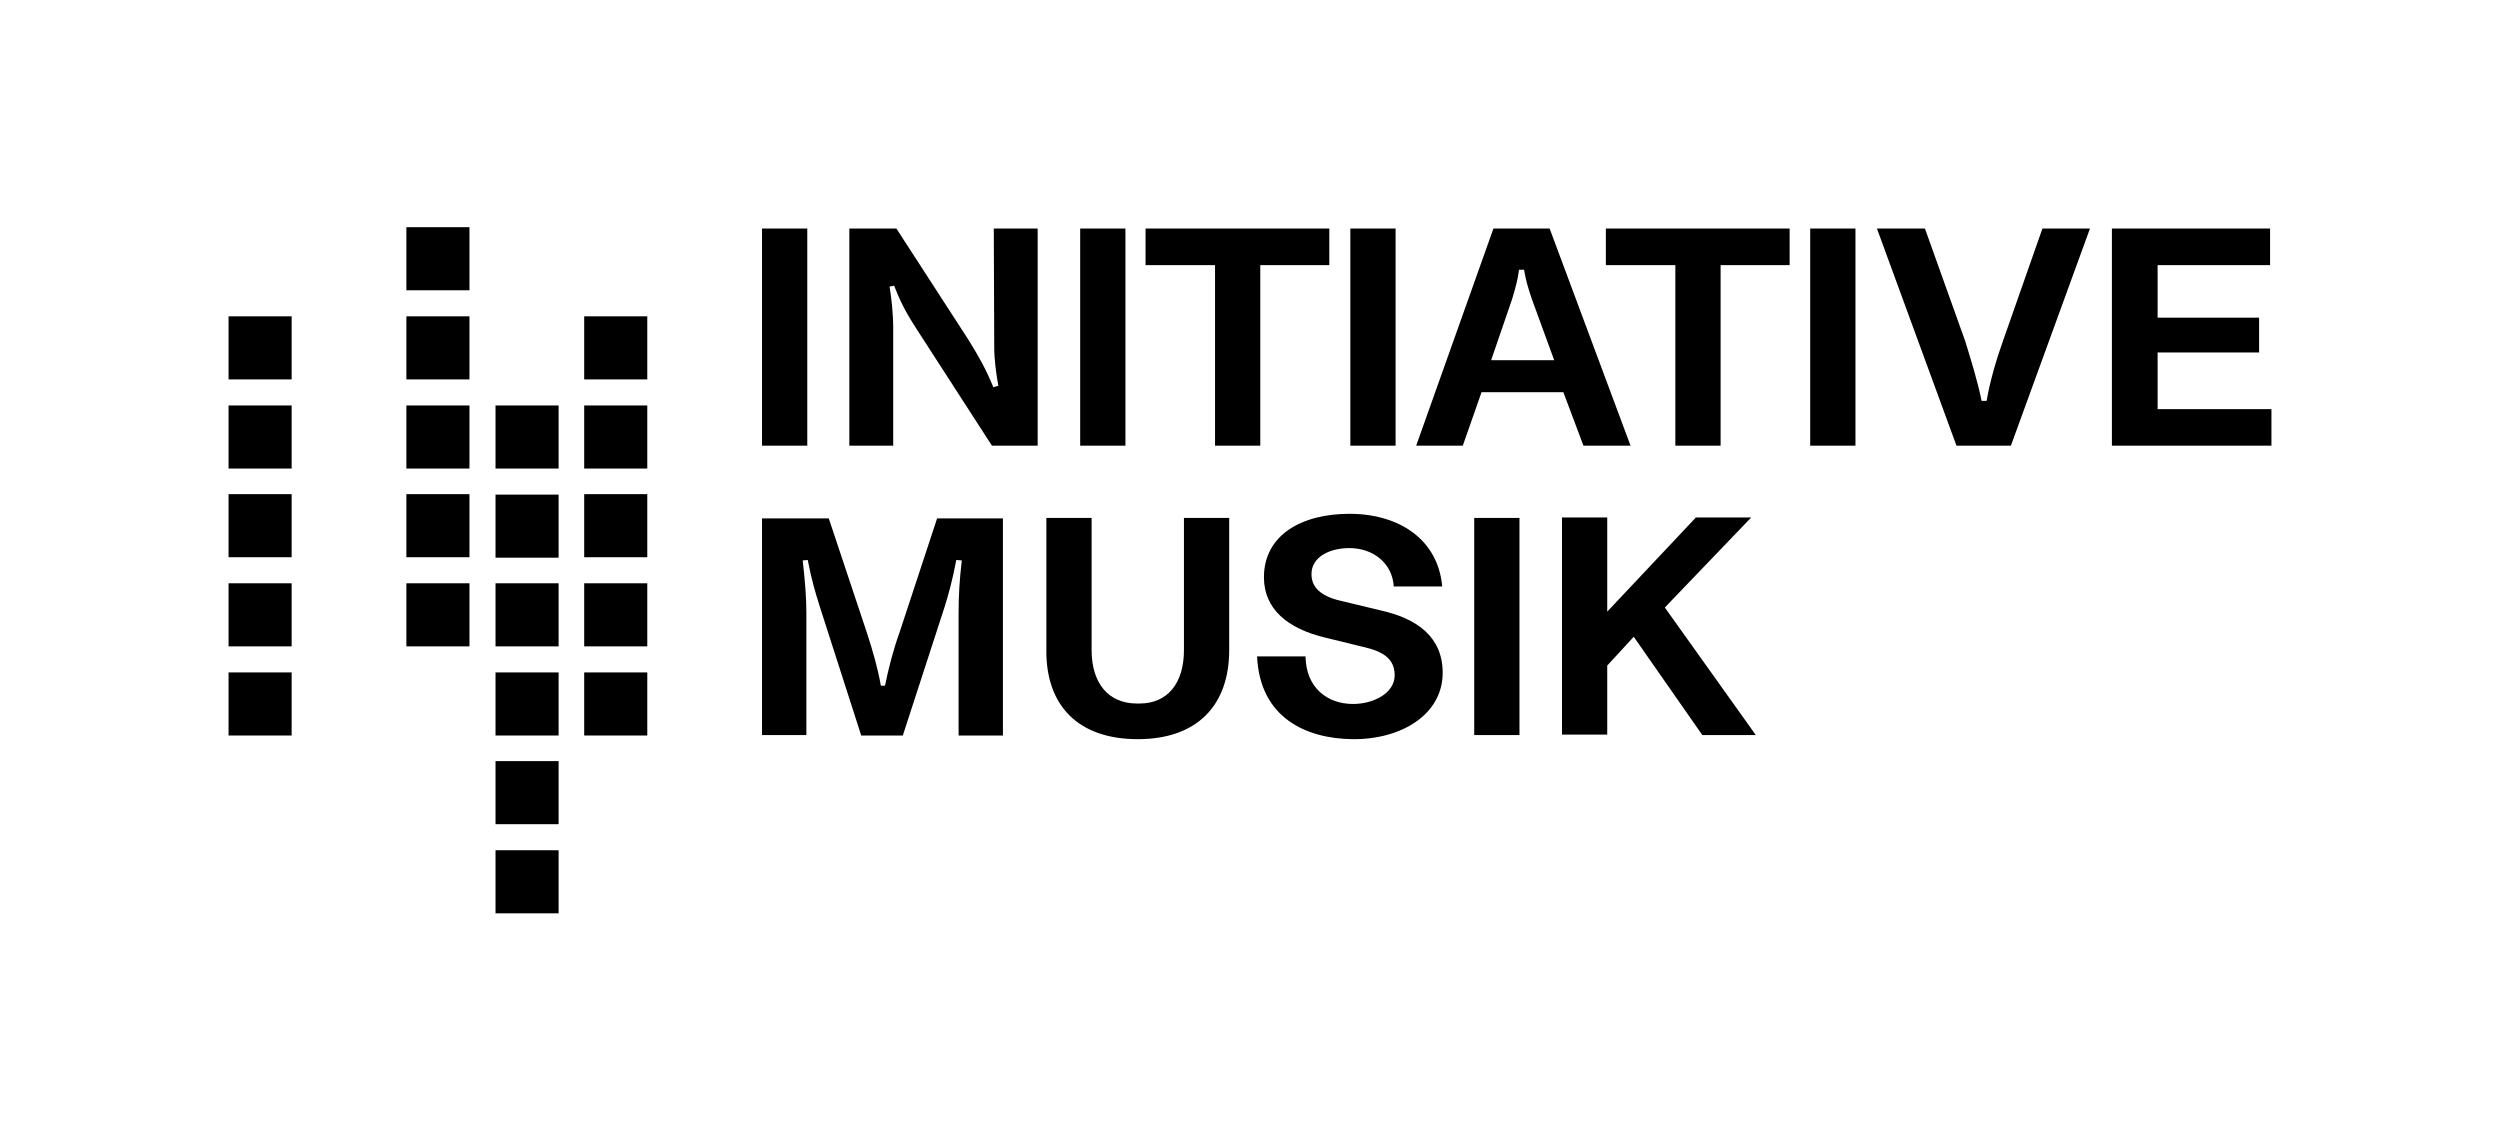
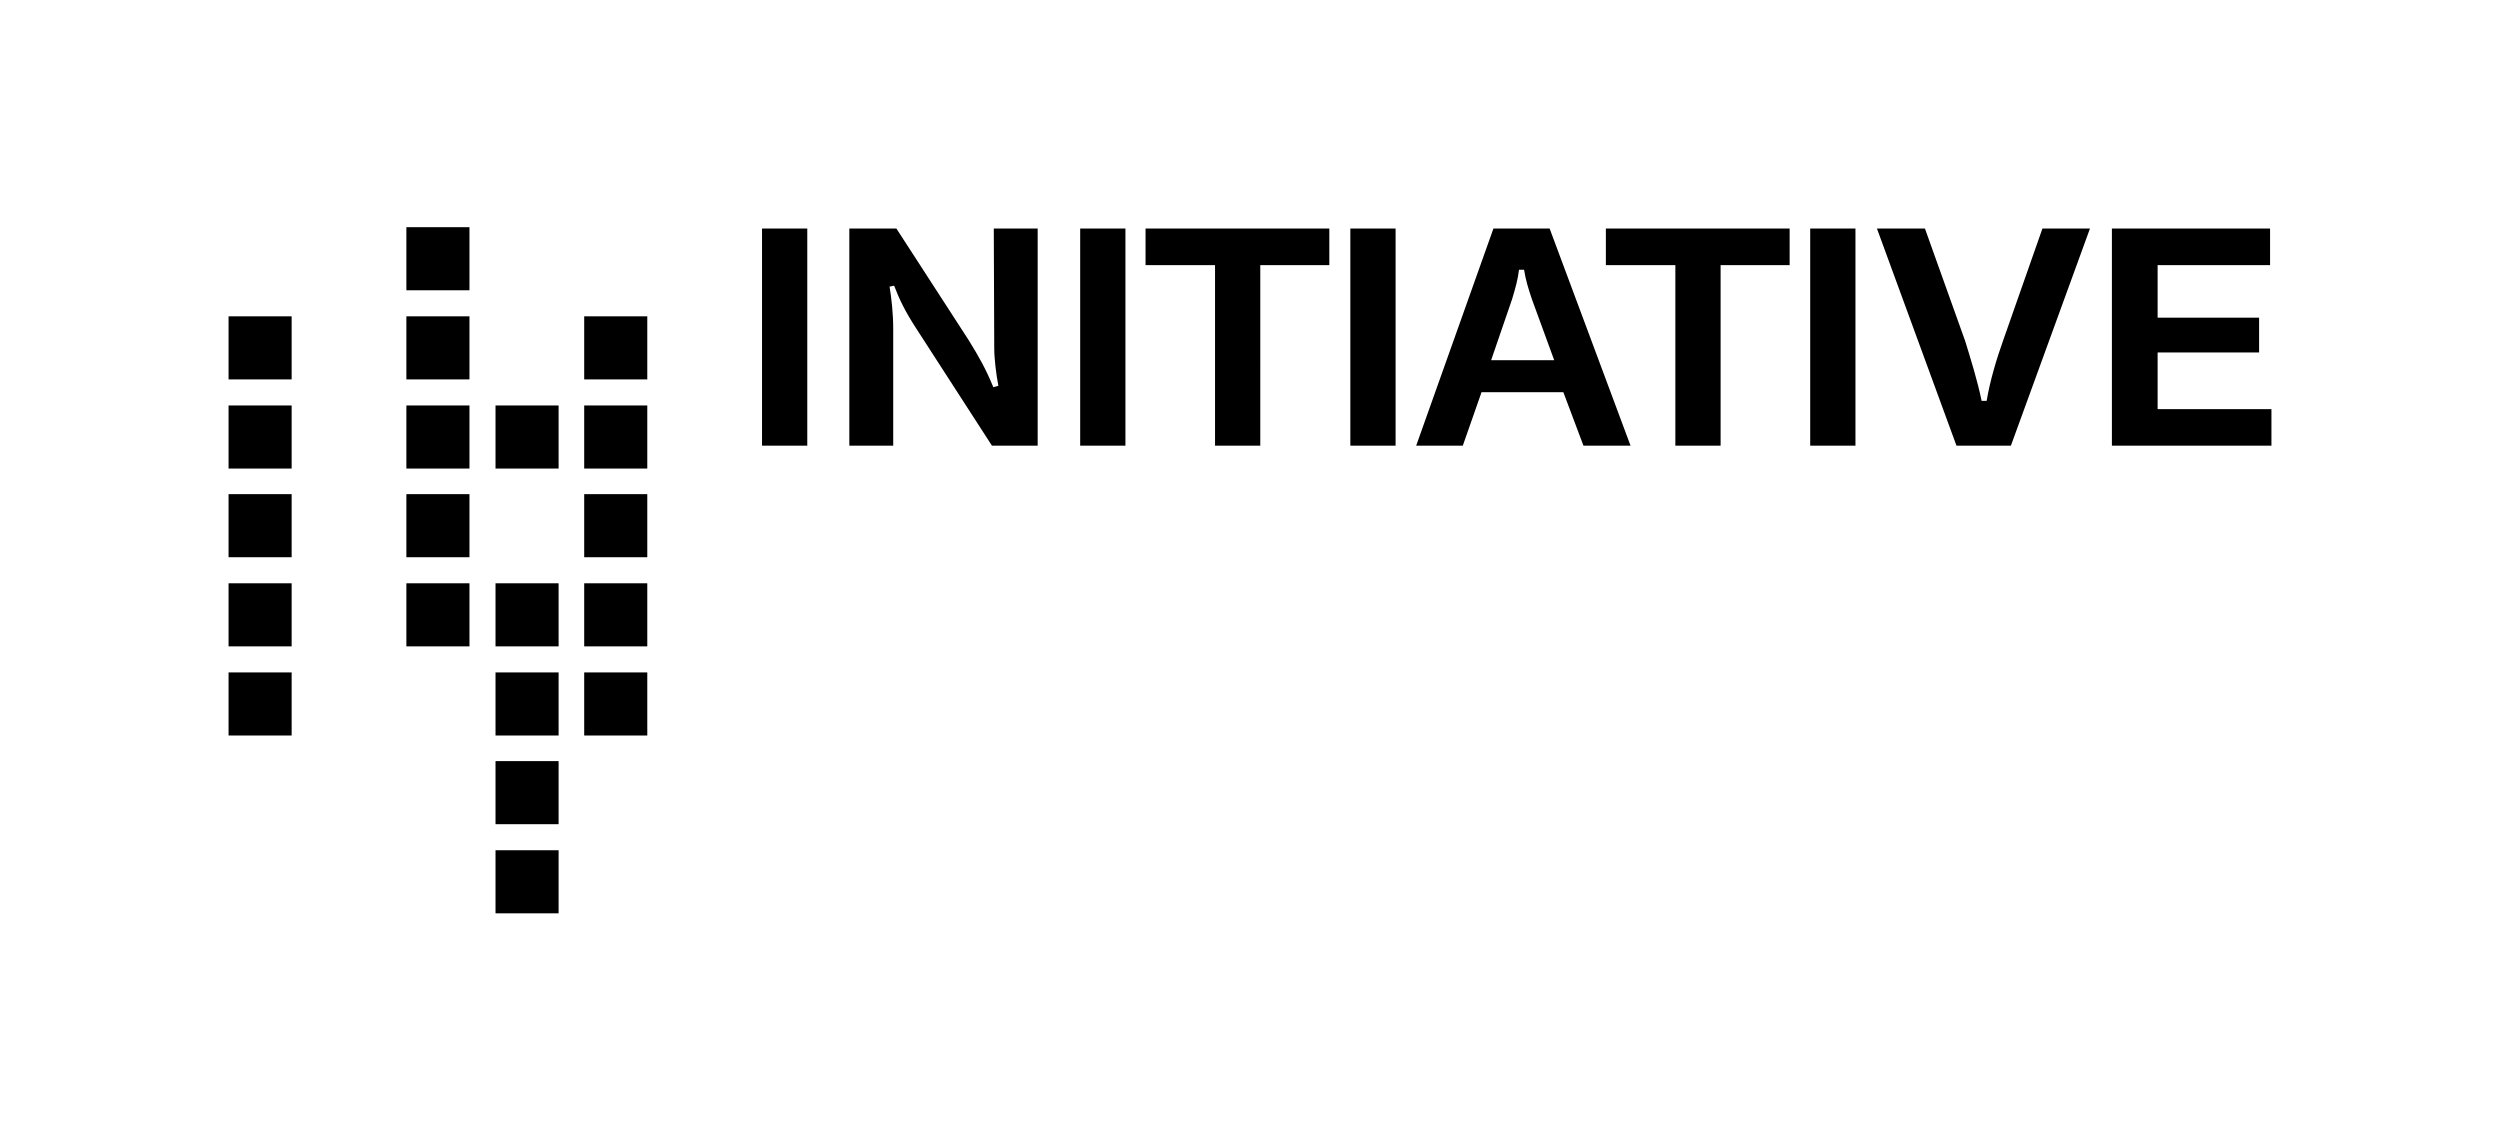
<svg xmlns="http://www.w3.org/2000/svg" version="1.1" id="Ebene_1" x="0px" y="0px" viewBox="0 0 546.9 250" style="enable-background:new 0 0 546.9 250;" xml:space="preserve">
  <g>
    <g>
      <g>
-         <path d="M372.4,160.8h11.7l-19.9-27.9l18.9-19.7h-12.1l-19.4,20.6v-20.6h-9.9v47.5h9.9v-15.1l5.8-6.3L372.4,160.8z M322.5,160.8     h9.9v-47.5h-9.9V160.8z M275,143.6c0.6,13.4,10.7,18,20.9,18.1c10.8,0.1,19.7-5.5,19.7-14.5c0-7.8-5.5-11.9-13.7-13.7l-7.9-1.9     c-4.3-0.9-7.1-2.6-7.1-6c0-3.8,4-5.7,8.3-5.7c5.3,0,9.4,3.4,9.7,8.4h10.6c-0.9-10.2-9.3-15.9-20.3-15.9     c-10.4,0-18.7,4.6-18.7,13.9c0,6.8,5,11.2,13.5,13.2l7.3,1.8c3.5,0.8,7.8,1.8,7.8,6.4c0,4-4.7,6.3-9.1,6.3     c-5.6,0-10.3-3.5-10.4-10.4H275z M248.9,161.7c12.9,0,20-7.3,20-19.5v-28.9H259v28.9c0,7.3-3.6,11.7-9.7,11.7h-0.6     c-6.2,0-9.9-4.4-9.9-11.7v-28.9h-9.9v28.9C228.8,154.4,235.9,161.7,248.9,161.7 M166.7,113.3v47.5h9.7V134     c0-3.4-0.3-6.9-0.8-11.4l1.1-0.1c0.9,4.6,1.6,6.9,2.7,10.4l9,28h9.1l9.1-28c0.8-2.5,1.8-6.1,2.6-10.4l1.2,0.1     c-0.5,4.4-0.7,7.6-0.7,11.7v26.6h9.7v-47.5H205l-8.2,24.9c-1.4,3.9-2.4,7.8-3.2,11.7h-0.9c-0.7-3.9-1.7-7.4-3.1-11.7l-8.3-24.9     H166.7z" />
-       </g>
+         </g>
      <g>
        <path d="M472,89.5V77.1h22.2v-7.6H472V58h24.6v-8H462v47.5h34.9v-8H472z M410.6,50L428,97.5h11.9L457.2,50h-10.4l-8.6,24.5     c-1.4,3.9-2.9,8.9-3.6,13.2h-1.1c-0.9-4.4-2.4-9.2-3.6-13.1L421.1,50H410.6z M396,97.5h9.9V50H396V97.5z M391.5,50h-40.2v8h15.2     v39.5h9.9V58h15.1V50z M326.2,78.8l4.6-13.4c0.7-2.4,1.2-4,1.5-6.4h1.1c0.4,2.4,0.9,4,1.7,6.4l4.9,13.4H326.2z M346.4,97.5h10.3     L339,50h-12.3l-16.9,47.5H320l4.1-11.7h17.9L346.4,97.5z M295.4,97.5h9.9V50h-9.9V97.5z M290.8,50h-40.2v8h15.2v39.5h9.9V58h15.1     V50z M236.3,97.5h9.9V50h-9.9V97.5z M185.8,50v47.5h9.6V71.9c0-3.4-0.4-6.8-0.8-9.2l1-0.2c1.2,3.1,2.4,5.6,4.8,9.3L217,97.5h10     V50h-9.6l0.1,26c0,2.6,0.4,5.7,0.9,8.4l-1.1,0.3c-1.7-4.1-3-6.4-5.4-10.3L196.1,50H185.8z M166.7,97.5h9.9V50h-9.9V97.5z" />
      </g>
    </g>
    <rect x="88.9" y="127.6" width="13.8" height="13.8" />
    <rect x="88.9" y="108.1" width="13.8" height="13.8" />
    <rect x="88.9" y="88.7" width="13.8" height="13.8" />
    <rect x="88.9" y="69.2" width="13.8" height="13.8" />
    <rect x="88.9" y="49.7" width="13.8" height="13.8" />
    <rect x="127.8" y="127.6" width="13.8" height="13.8" />
    <rect x="127.8" y="108.1" width="13.8" height="13.8" />
    <rect x="127.8" y="88.7" width="13.8" height="13.8" />
    <rect x="127.8" y="69.2" width="13.8" height="13.8" />
    <rect x="127.8" y="147.1" width="13.8" height="13.8" />
    <rect x="50" y="127.6" width="13.8" height="13.8" />
    <rect x="50" y="108.1" width="13.8" height="13.8" />
    <rect x="50" y="88.7" width="13.8" height="13.8" />
    <rect x="50" y="69.2" width="13.8" height="13.8" />
    <rect x="50" y="147.1" width="13.8" height="13.8" />
    <rect x="108.4" y="166.5" width="13.8" height="13.8" />
    <rect x="108.4" y="147.1" width="13.8" height="13.8" />
    <rect x="108.4" y="127.6" width="13.8" height="13.8" />
-     <rect x="108.4" y="108.2" width="13.8" height="13.8" />
    <rect x="108.4" y="88.7" width="13.8" height="13.8" />
    <rect x="108.4" y="186" width="13.8" height="13.8" />
  </g>
</svg>